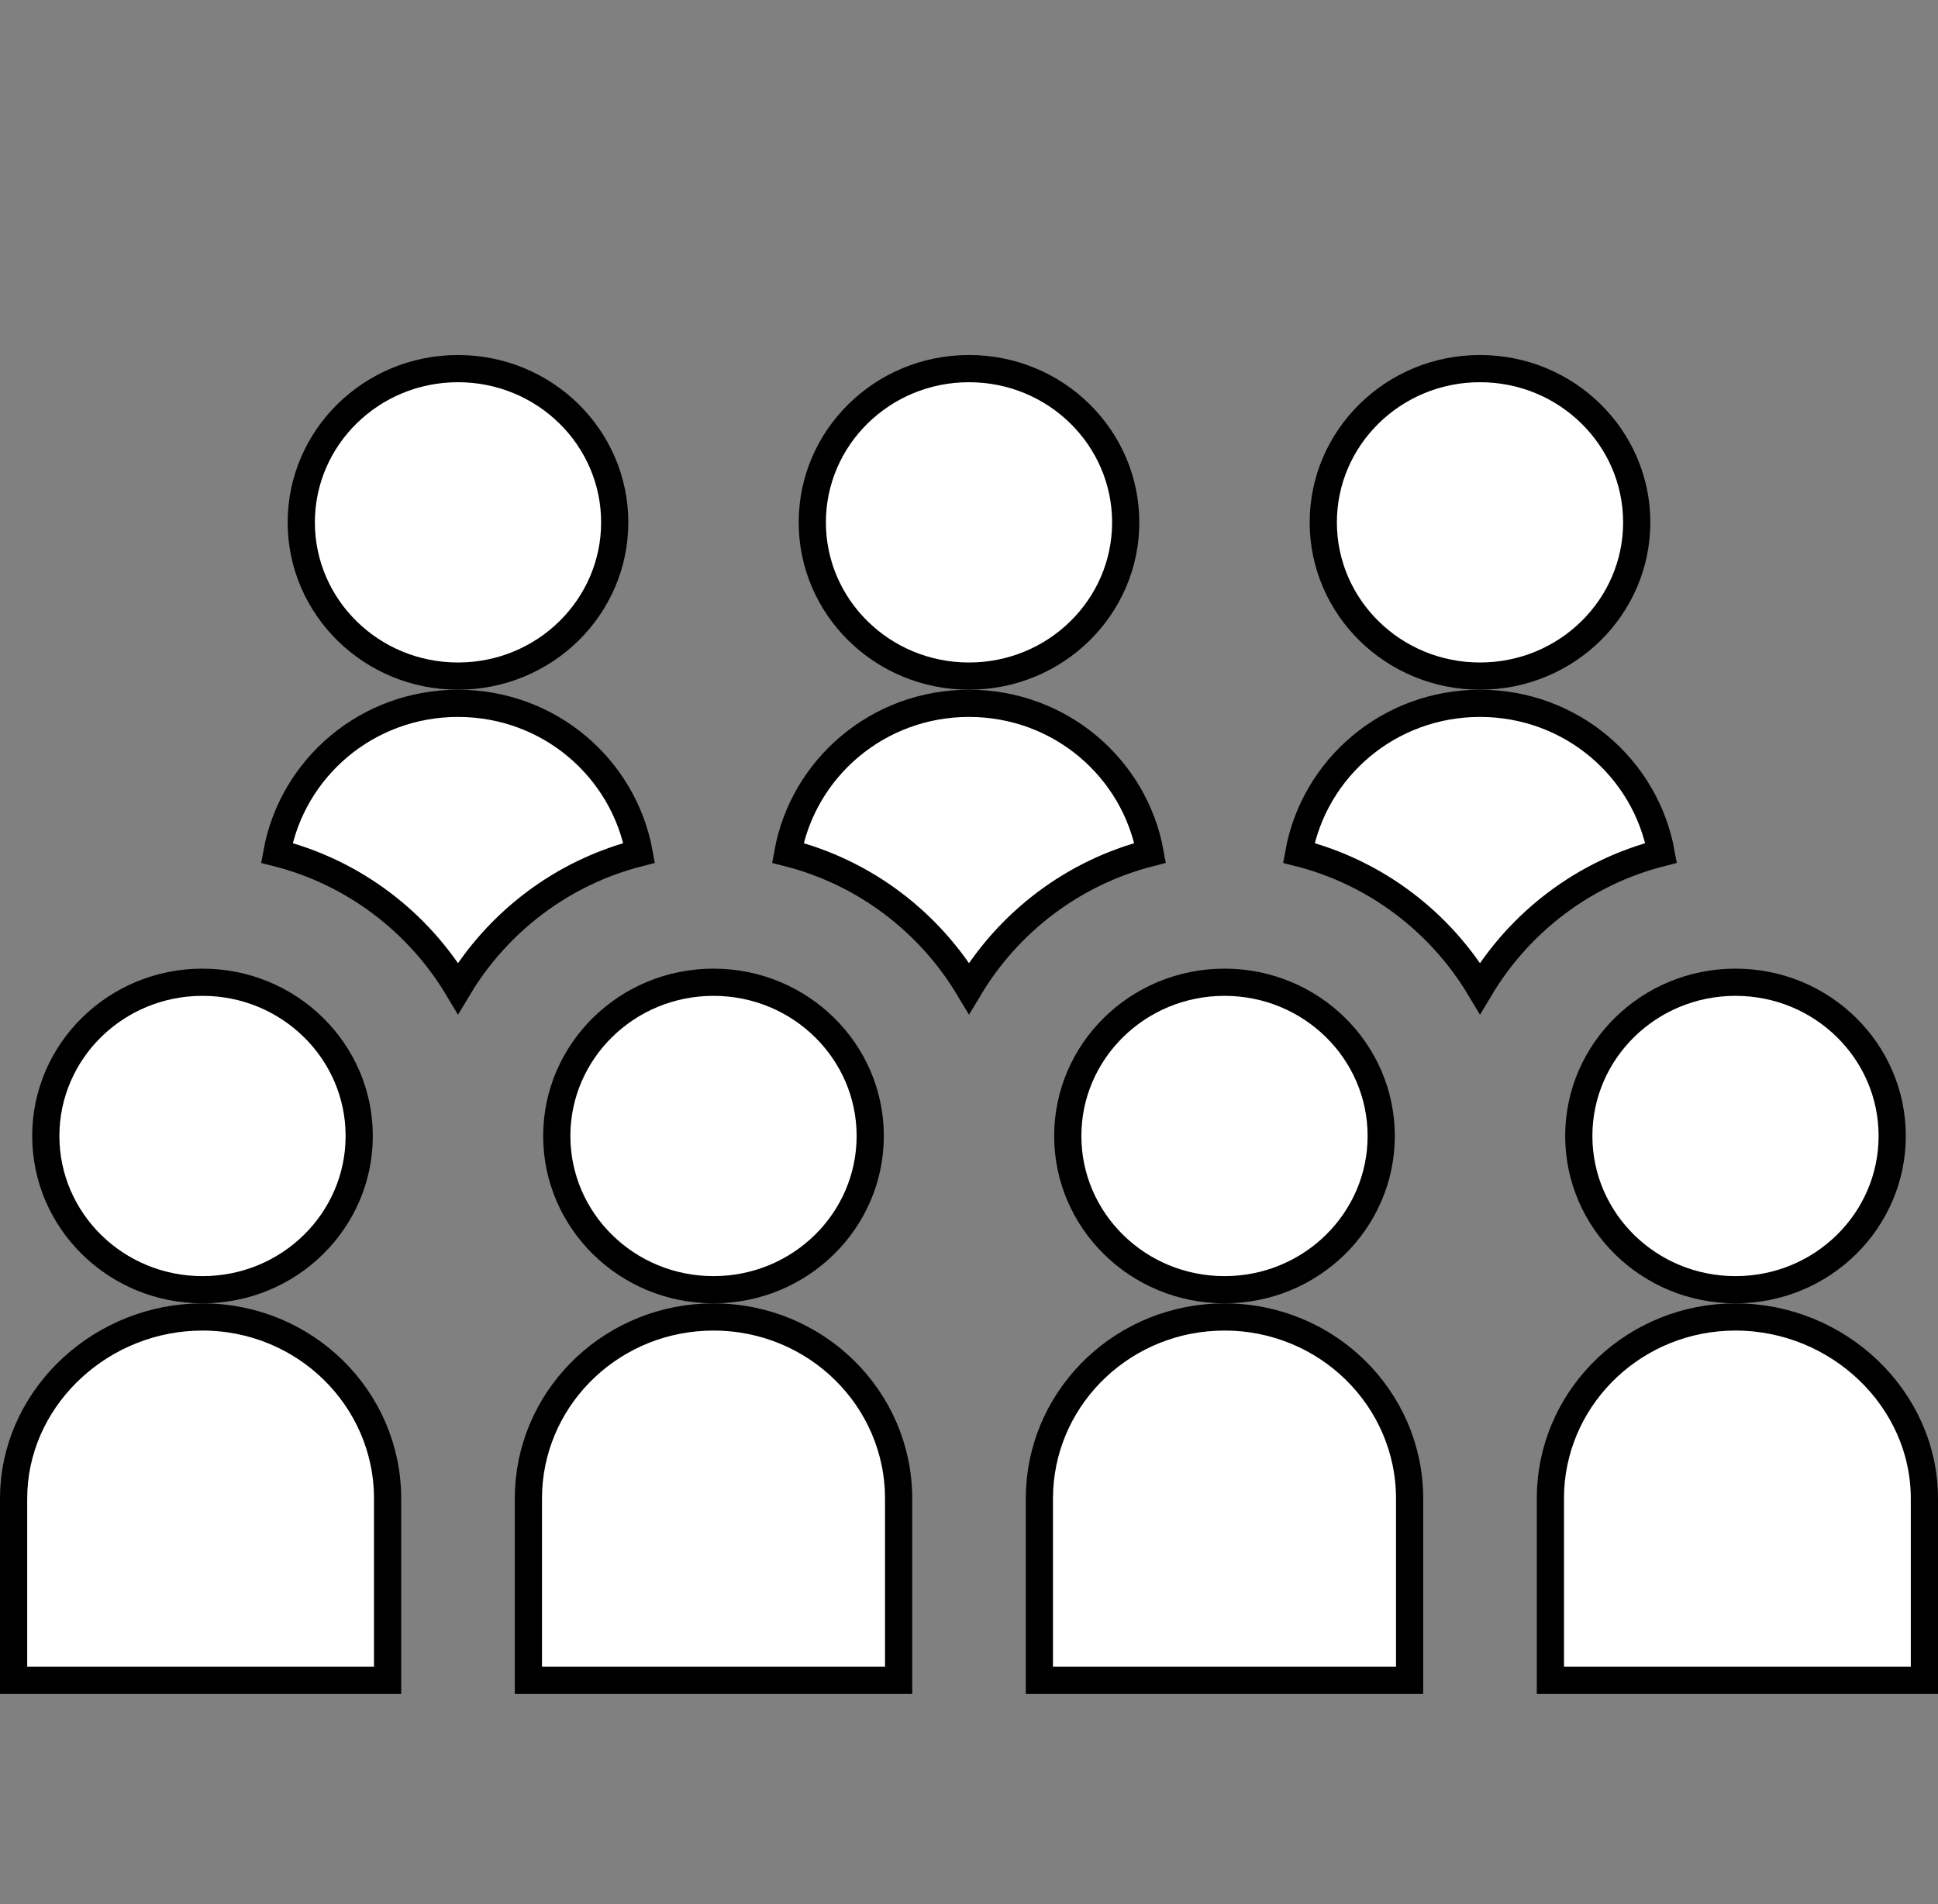
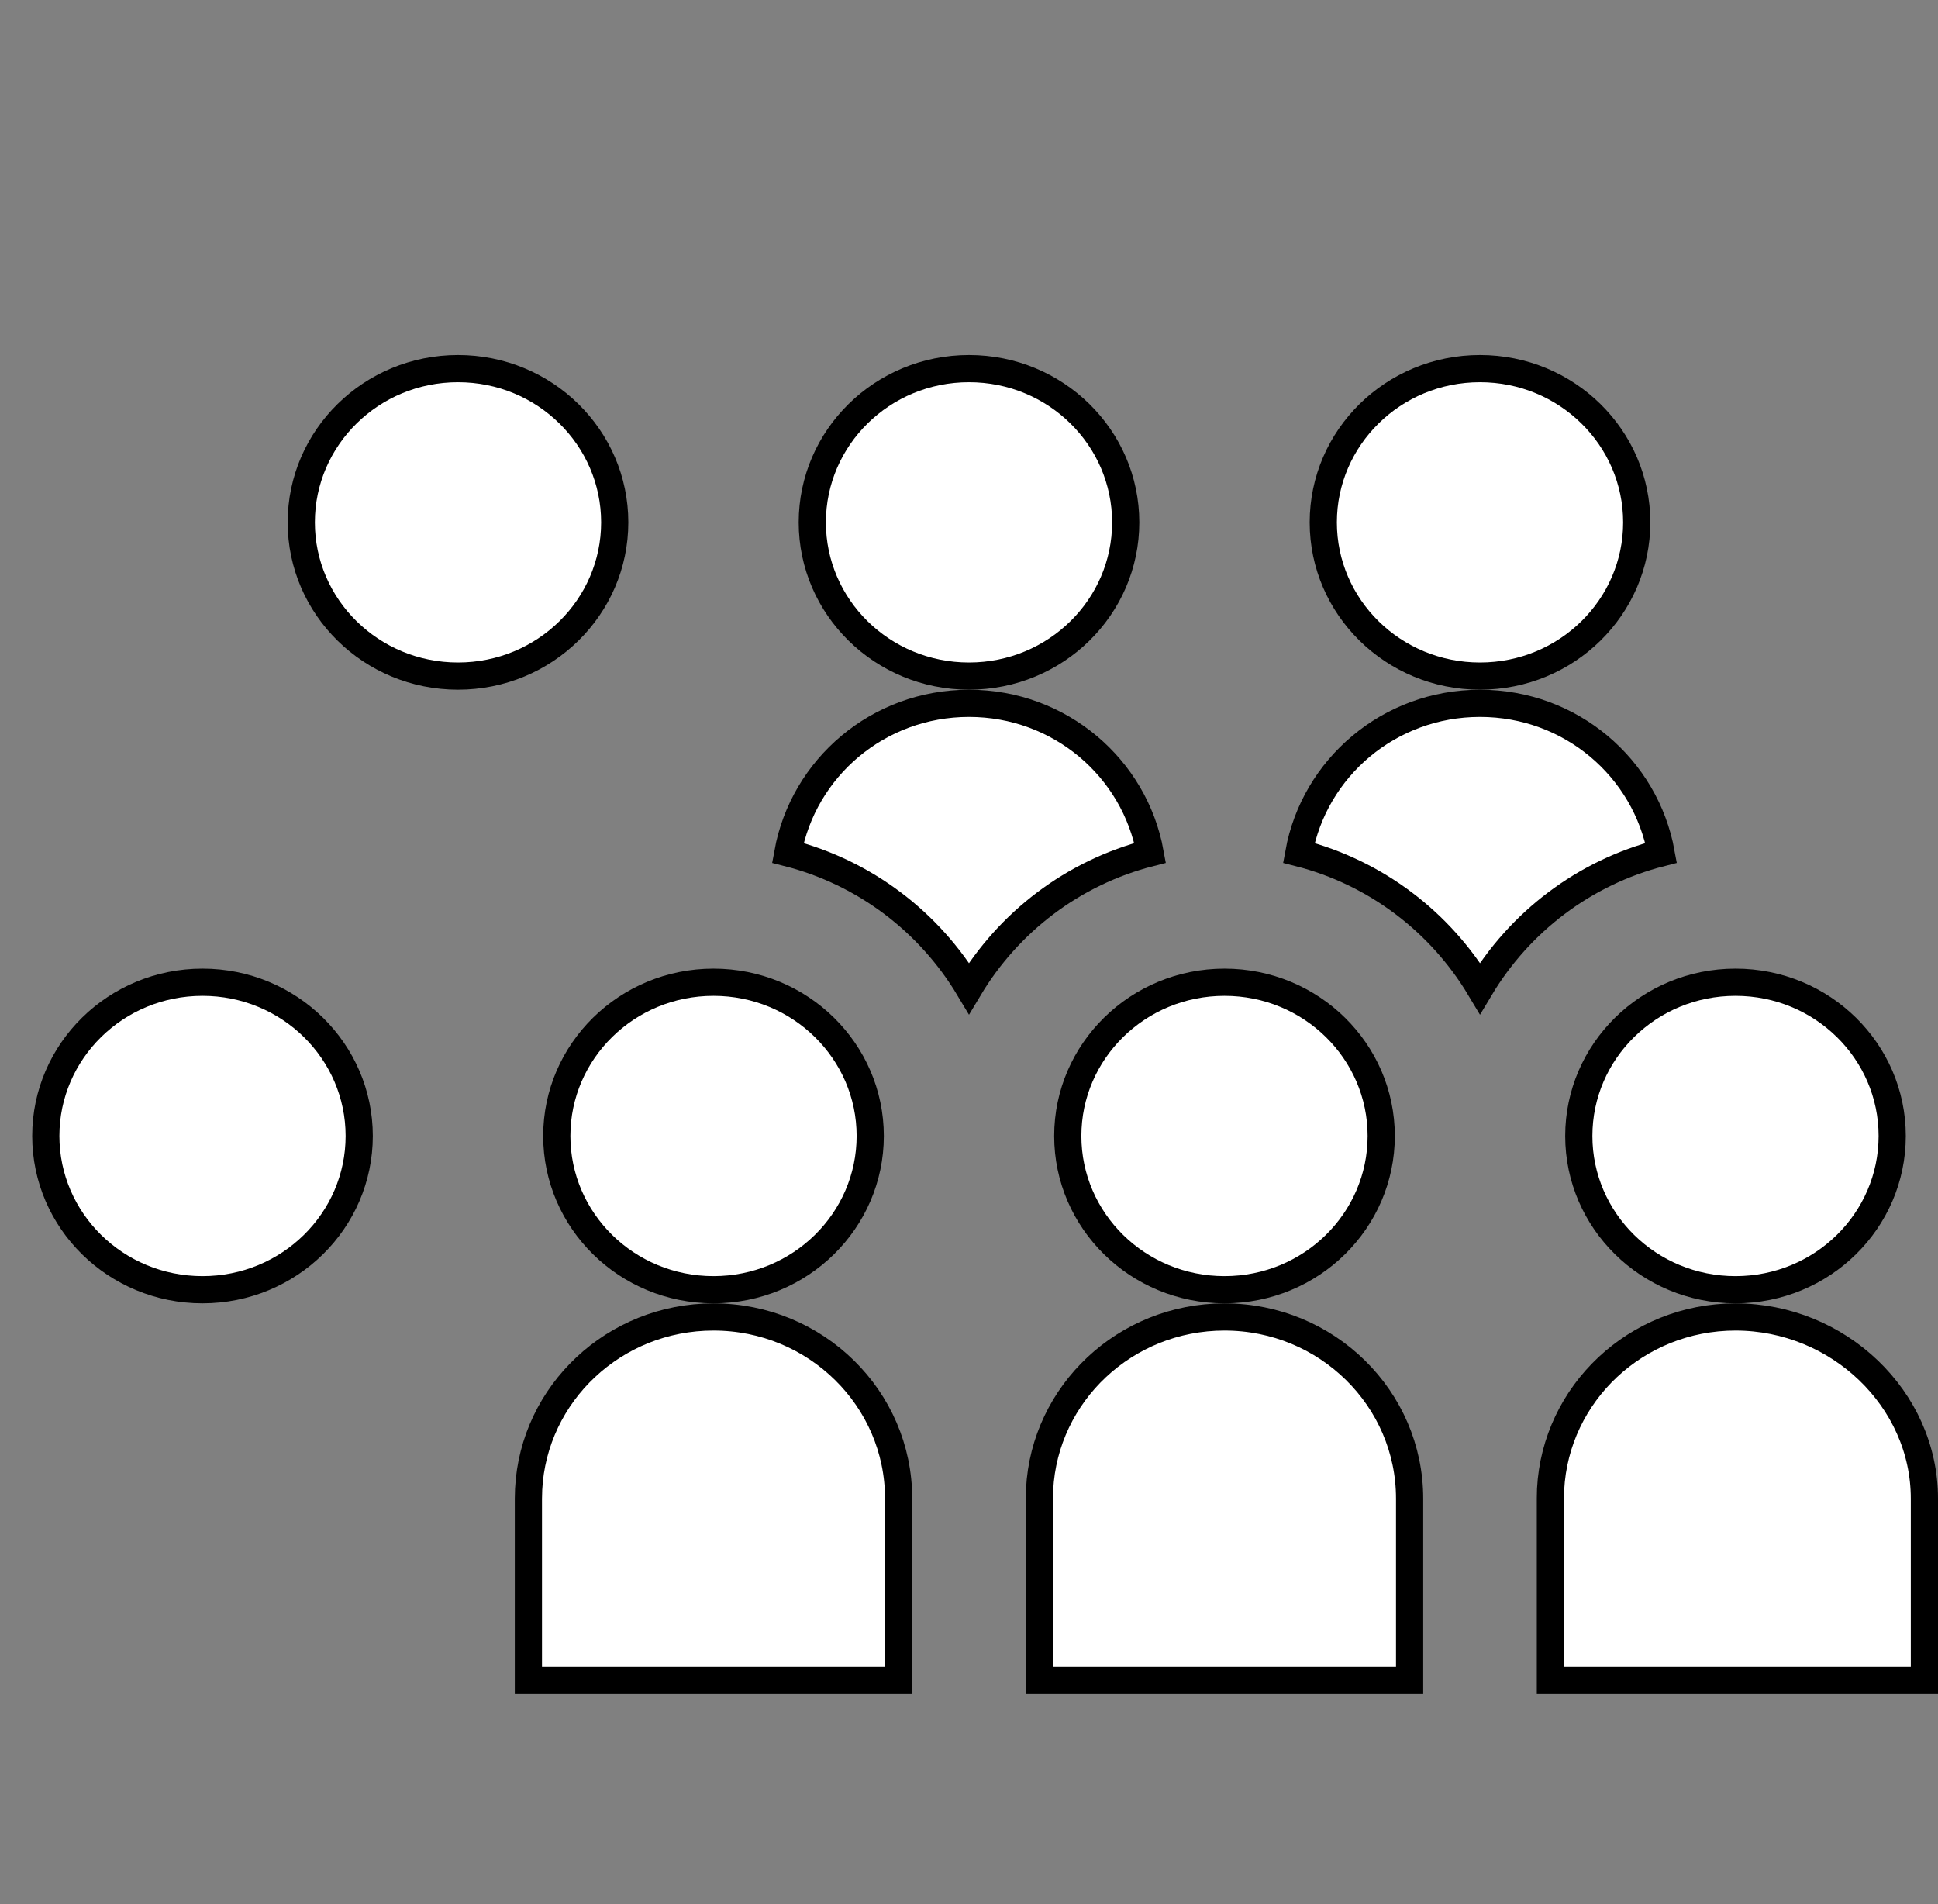
<svg xmlns="http://www.w3.org/2000/svg" width="57" height="56" viewBox="0 0 57 56" fill="none">
  <rect x="0" y="0" width="57" height="56" fill="#808080" stroke="none" />
-   <path d="M5.956 38.732C8.97 38.732 11.4 41.13 11.4 44.074V49.415H0.4V44.074L0.407 43.8C0.559 40.991 3.027 38.732 5.956 38.732Z" fill="white" stroke="black" stroke-width="0.8" />
  <path d="M5.956 28.888C8.509 28.888 10.565 30.919 10.565 33.409C10.565 35.9 8.509 37.931 5.956 37.931C3.403 37.931 1.347 35.9 1.347 33.409C1.347 30.919 3.403 28.888 5.956 28.888Z" fill="white" stroke="black" stroke-width="0.8" />
  <path d="M20.985 38.732C23.999 38.732 26.43 41.13 26.43 44.074V49.415H15.541V44.074L15.548 43.799C15.693 40.982 18.066 38.732 20.985 38.732Z" fill="white" stroke="black" stroke-width="0.8" />
  <path d="M20.985 28.888C23.538 28.888 25.595 30.919 25.595 33.409C25.595 35.9 23.538 37.931 20.985 37.931C18.433 37.931 16.376 35.9 16.376 33.409C16.376 30.919 18.433 28.888 20.985 28.888Z" fill="white" stroke="black" stroke-width="0.8" />
  <path d="M36.015 38.732C39.028 38.732 41.459 41.13 41.459 44.074V49.415H30.57V44.074L30.577 43.799C30.723 40.982 33.095 38.732 36.015 38.732Z" fill="white" stroke="black" stroke-width="0.8" />
  <path d="M36.015 28.888C38.567 28.888 40.624 30.919 40.624 33.409C40.624 35.9 38.567 37.931 36.015 37.931C33.462 37.931 31.405 35.9 31.405 33.409C31.405 30.919 33.462 28.888 36.015 28.888Z" fill="white" stroke="black" stroke-width="0.8" />
-   <path d="M51.044 38.732C54.068 38.732 56.6 41.139 56.6 44.074V49.415H45.6V44.074L45.606 43.799C45.752 40.982 48.124 38.732 51.044 38.732Z" fill="white" stroke="black" stroke-width="0.8" />
+   <path d="M51.044 38.732C54.068 38.732 56.6 41.139 56.6 44.074V49.415H45.6V44.074L45.606 43.799C45.752 40.982 48.124 38.732 51.044 38.732" fill="white" stroke="black" stroke-width="0.8" />
  <path d="M51.044 28.888C53.597 28.888 55.653 30.919 55.653 33.409C55.653 35.9 53.597 37.931 51.044 37.931C48.491 37.931 46.435 35.9 46.435 33.409C46.435 30.919 48.491 28.888 51.044 28.888Z" fill="white" stroke="black" stroke-width="0.8" />
  <path d="M13.471 10.841C16.023 10.841 18.08 12.872 18.08 15.363C18.08 17.853 16.023 19.884 13.471 19.884C10.918 19.884 8.861 17.853 8.861 15.363C8.861 12.872 10.918 10.841 13.471 10.841Z" fill="white" stroke="black" stroke-width="0.8" />
  <path d="M28.5 10.841C31.053 10.841 33.109 12.872 33.109 15.363C33.109 17.853 31.053 19.884 28.5 19.884C25.947 19.884 23.891 17.853 23.891 15.363C23.891 12.872 25.947 10.841 28.5 10.841Z" fill="white" stroke="black" stroke-width="0.8" />
  <path d="M43.529 10.841C46.082 10.841 48.139 12.872 48.139 15.363C48.139 17.853 46.082 19.884 43.529 19.884C40.977 19.884 38.92 17.853 38.92 15.363C38.92 12.872 40.977 10.841 43.529 10.841Z" fill="white" stroke="black" stroke-width="0.8" />
-   <path d="M13.471 20.685C16.149 20.685 18.344 22.589 18.799 25.084C16.528 25.662 14.631 27.124 13.471 29.065C12.31 27.124 10.413 25.662 8.142 25.084C8.596 22.589 10.792 20.685 13.471 20.685Z" fill="white" stroke="black" stroke-width="0.8" />
  <path d="M28.5 20.685C31.178 20.685 33.374 22.589 33.828 25.084C31.557 25.662 29.661 27.124 28.5 29.065C27.339 27.124 25.442 25.662 23.171 25.084C23.625 22.589 25.822 20.685 28.5 20.685Z" fill="white" stroke="black" stroke-width="0.8" />
  <path d="M43.529 20.685C46.208 20.685 48.403 22.589 48.857 25.084C46.586 25.662 44.69 27.124 43.529 29.065C42.369 27.124 40.472 25.662 38.2 25.084C38.654 22.589 40.851 20.685 43.529 20.685Z" fill="white" stroke="black" stroke-width="0.8" />
</svg>